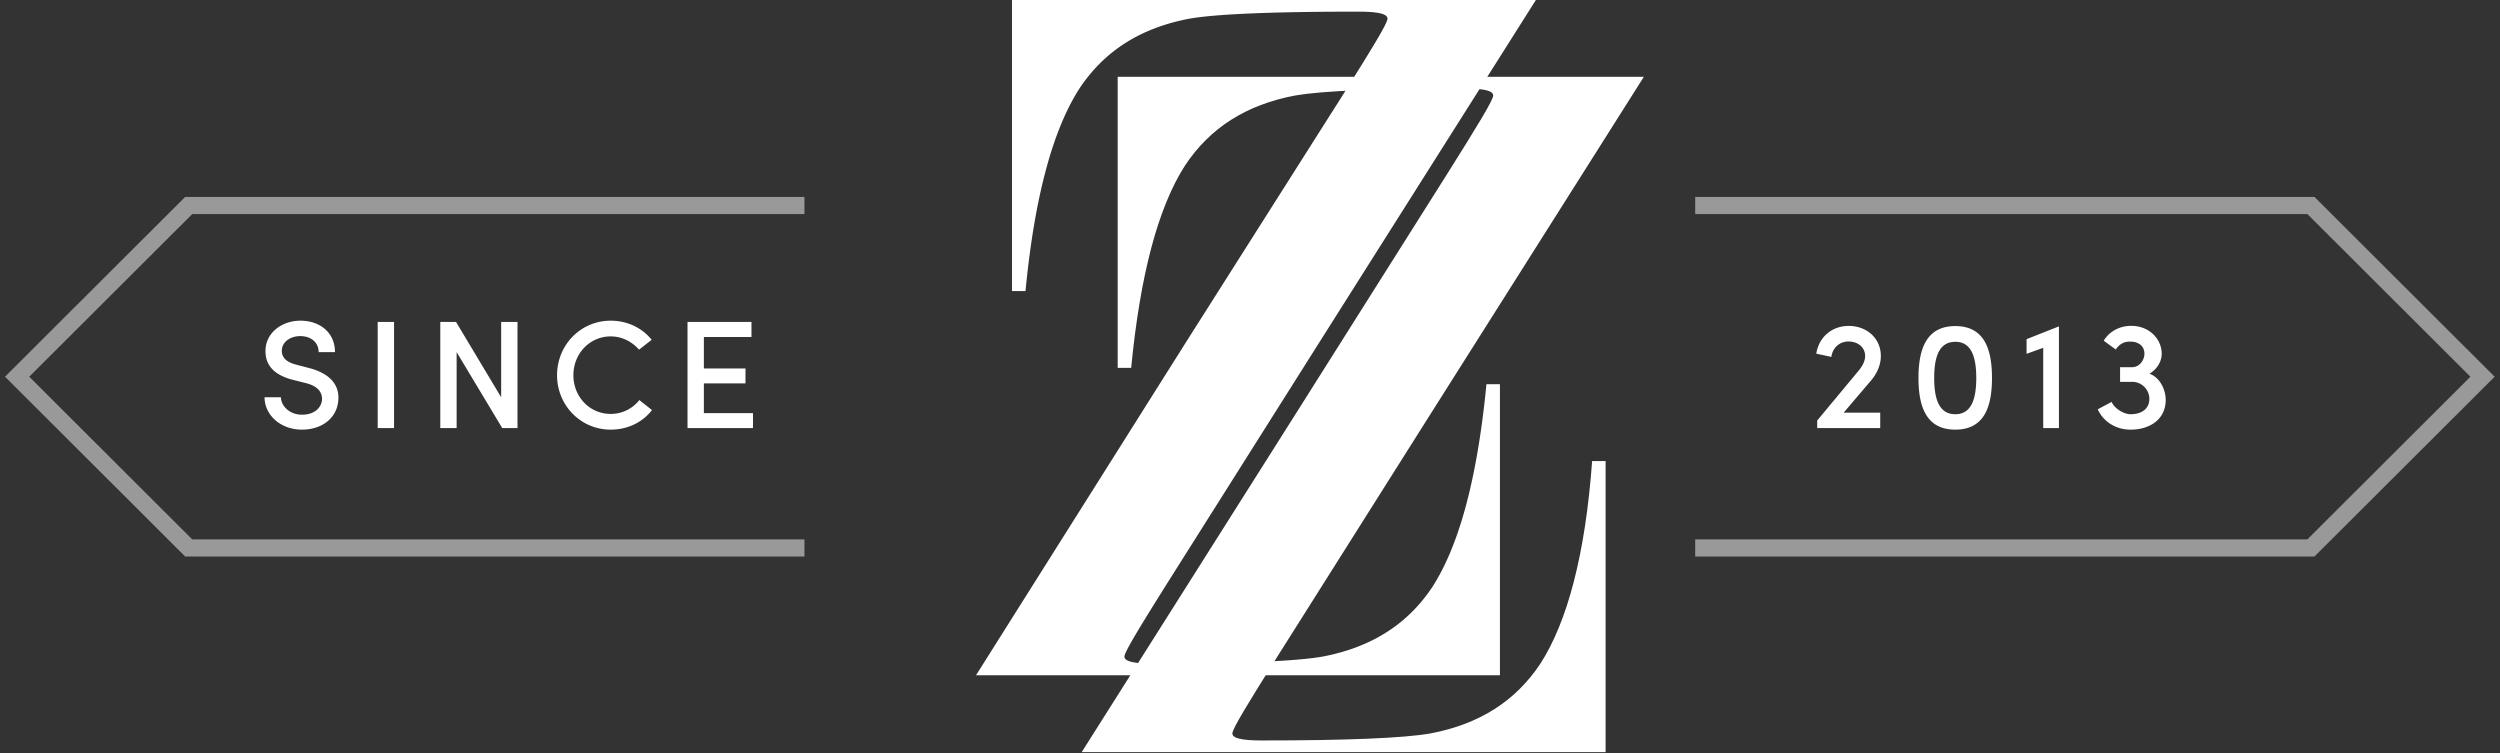
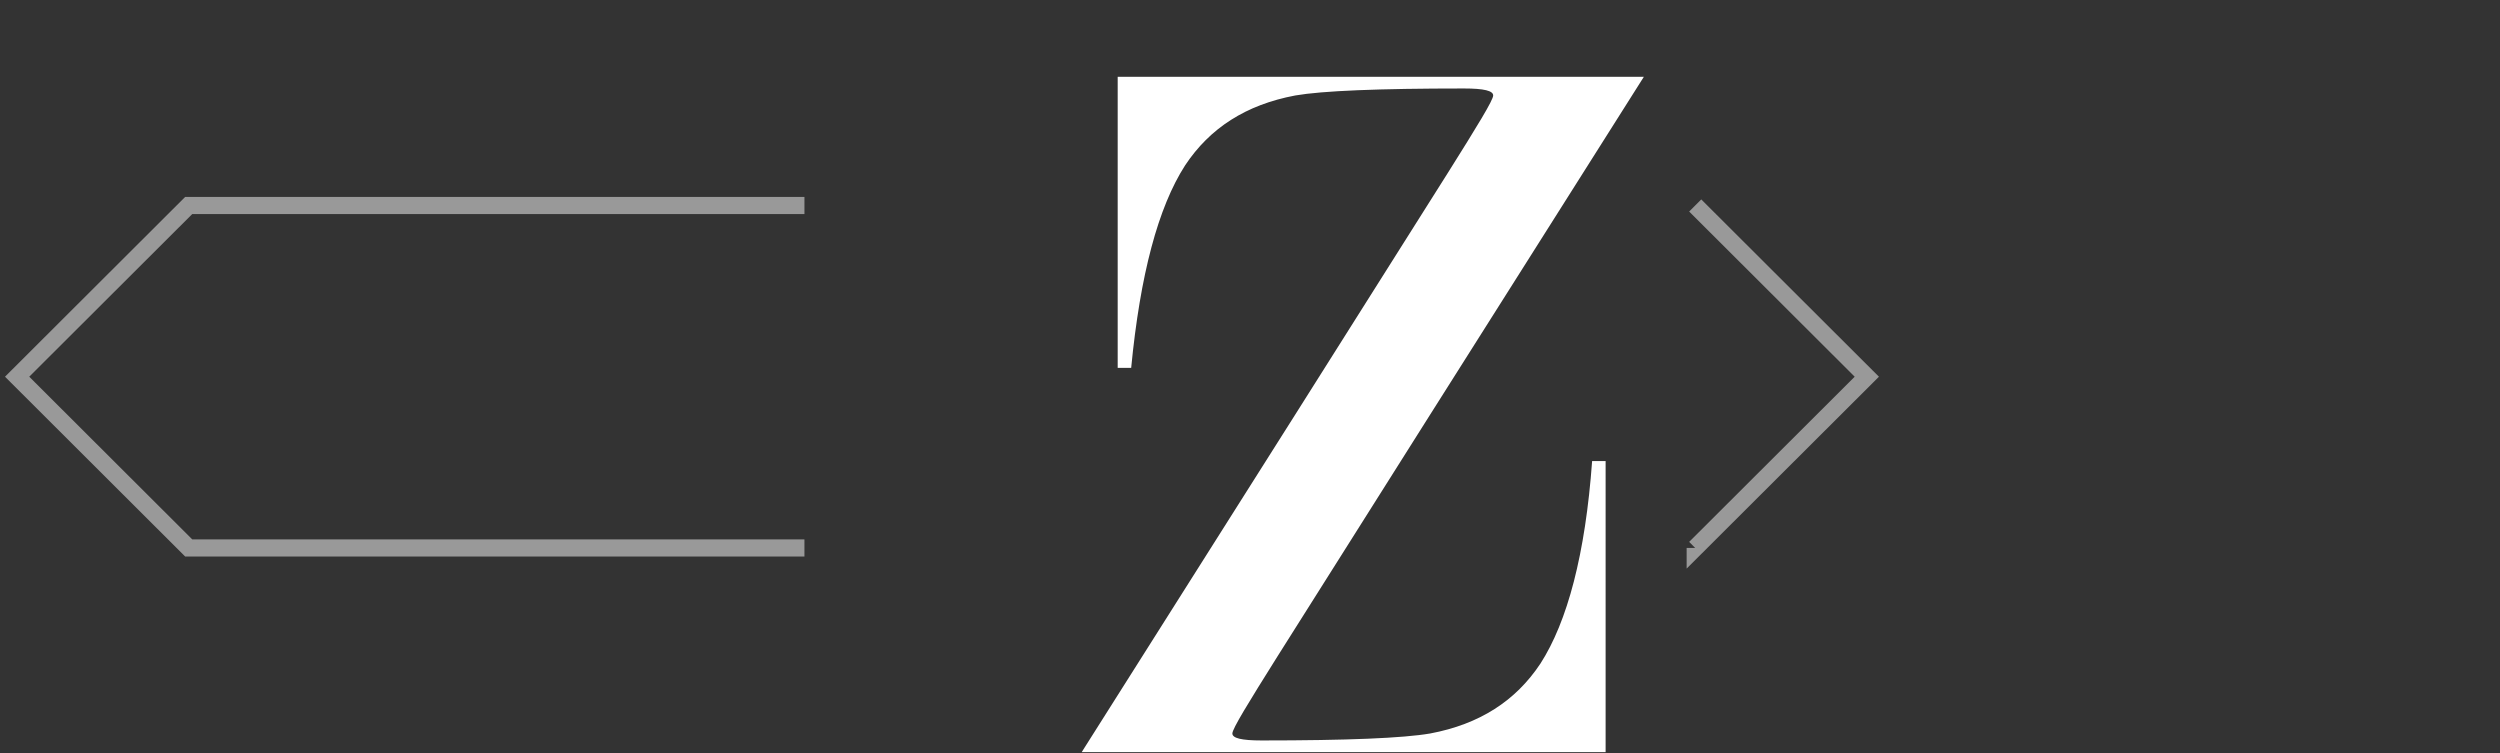
<svg xmlns="http://www.w3.org/2000/svg" width="146" height="44" fill="none">
  <rect width="100%" height="100%" fill="#333333" stroke="none" />
  <path d="M89.96 38.755c-1.445 2.176-3.546 3.536-6.435 4.08-1.575.272-4.858.408-9.848.408-1.182 0-1.707-.136-1.707-.408 0-.272.919-1.768 2.626-4.488l8.93-14.142L96 4.487H65.273v16.998h.788c.525-5.44 1.575-9.383 3.151-11.83 1.445-2.176 3.546-3.536 6.435-4.08 1.575-.272 4.858-.408 9.848-.408 1.182 0 1.707.136 1.707.408 0 .272-.919 1.768-2.626 4.487l-8.93 14.143-12.474 19.718h30.596V26.925h-.788c-.394 5.439-1.445 9.383-3.02 11.83z" fill="#fff" />
-   <path d="M83.657 34.268c-1.445 2.175-3.546 3.535-6.435 4.08-1.575.271-4.858.407-9.848.407-1.182 0-1.707-.136-1.707-.408 0-.272.919-1.768 2.626-4.487l8.93-14.142L89.696 0H59.101v16.998h.788c.525-5.44 1.576-9.383 3.151-11.83 1.445-2.176 3.546-3.536 6.435-4.08C71.05.816 74.333.68 79.323.68c1.182 0 1.707.136 1.707.408 0 .272-.919 1.768-2.626 4.487l-9.06 14.279L57 39.434h30.596V22.437h-.788c-.525 5.44-1.576 9.383-3.151 11.83zM15.45 23.2c0 1.009.9 1.89 2.187 1.89 1.188 0 2.025-.692 2.115-1.664.099-.891-.423-1.593-1.674-1.926l-.792-.207c-.738-.19-.828-.567-.828-.81 0-.513.504-.855 1.071-.855.639 0 1.08.369 1.08.936h.954c0-1.134-.873-1.836-2.016-1.836-1.089 0-2.043.71-2.043 1.773 0 .549.207 1.305 1.539 1.665l.783.198c.576.135 1.017.432.981 1.008-.063.45-.441.846-1.17.846-.738 0-1.215-.513-1.233-1.017h-.954zm6.608 1.8h.954v-6.2h-.954V25zm8.164-6.2h-.954v4.4l-2.637-4.4h-.918V25h.954v-4.436L29.331 25h.891v-6.2zm7.116 4.563c-.387.495-.99.81-1.674.81-1.233 0-2.178-1.008-2.178-2.26 0-1.25.945-2.267 2.178-2.267.675 0 1.251.315 1.656.774l.738-.576c-.549-.684-1.404-1.116-2.394-1.116-1.755 0-3.132 1.422-3.132 3.186 0 1.755 1.377 3.177 3.132 3.177 1.008 0 1.872-.441 2.412-1.143l-.738-.585zM40.151 25h3.825v-.873h-2.87V22.39h2.43v-.873h-2.43v-1.836h2.78V18.8h-3.735V25zm69.654 0v-.9h-2.133c.72-.854.855-1.007 1.53-1.8.378-.422.639-.944.639-1.511 0-1.044-.837-1.755-1.872-1.755-.963 0-1.737.62-1.899 1.62l.882.189c.072-.55.495-.9.999-.9.549 0 .972.342.972.846 0 .306-.162.603-.405.89l-2.394 2.88v.442h3.681zm2.234-2.924c0 1.665.45 3.015 2.151 3.015 1.701 0 2.142-1.35 2.142-3.015 0-1.674-.441-3.033-2.142-3.033-1.701 0-2.151 1.359-2.151 3.033zm.918 0c0-1.161.252-2.115 1.233-2.115.972 0 1.224.954 1.224 2.115 0 1.16-.252 2.115-1.224 2.115-.981 0-1.233-.954-1.233-2.115zm5.395-2.268v.855l.972-.351V25h.918v-5.94l-1.89.747zm6.118 2.493a1.001 1.001 0 011.053.99c0 .504-.351.9-1.107.9h.009c-.405 0-.945-.342-1.107-.72l-.81.432c.306.675.999 1.188 1.917 1.188 1.17 0 2.052-.64 2.052-1.728 0-.63-.342-1.314-.945-1.54.423-.251.711-.692.711-1.16 0-.837-.675-1.575-1.656-1.63-.738-.044-1.404.307-1.728.865l.702.513c.198-.297.468-.468.828-.46.135 0 .279.01.405.064.405.162.468.504.432.765-.054.288-.279.675-.756.666h-.657v.855h.657z" fill="#fff" />
-   <path d="M46.979 32H11.02L1 22l10.021-10H46.98M99 12h35.957l10.022 10-10.022 10H99" stroke="#fff" stroke-opacity=".5" />
+   <path d="M46.979 32H11.02L1 22l10.021-10H46.98M99 12l10.022 10-10.022 10H99" stroke="#fff" stroke-opacity=".5" />
</svg>